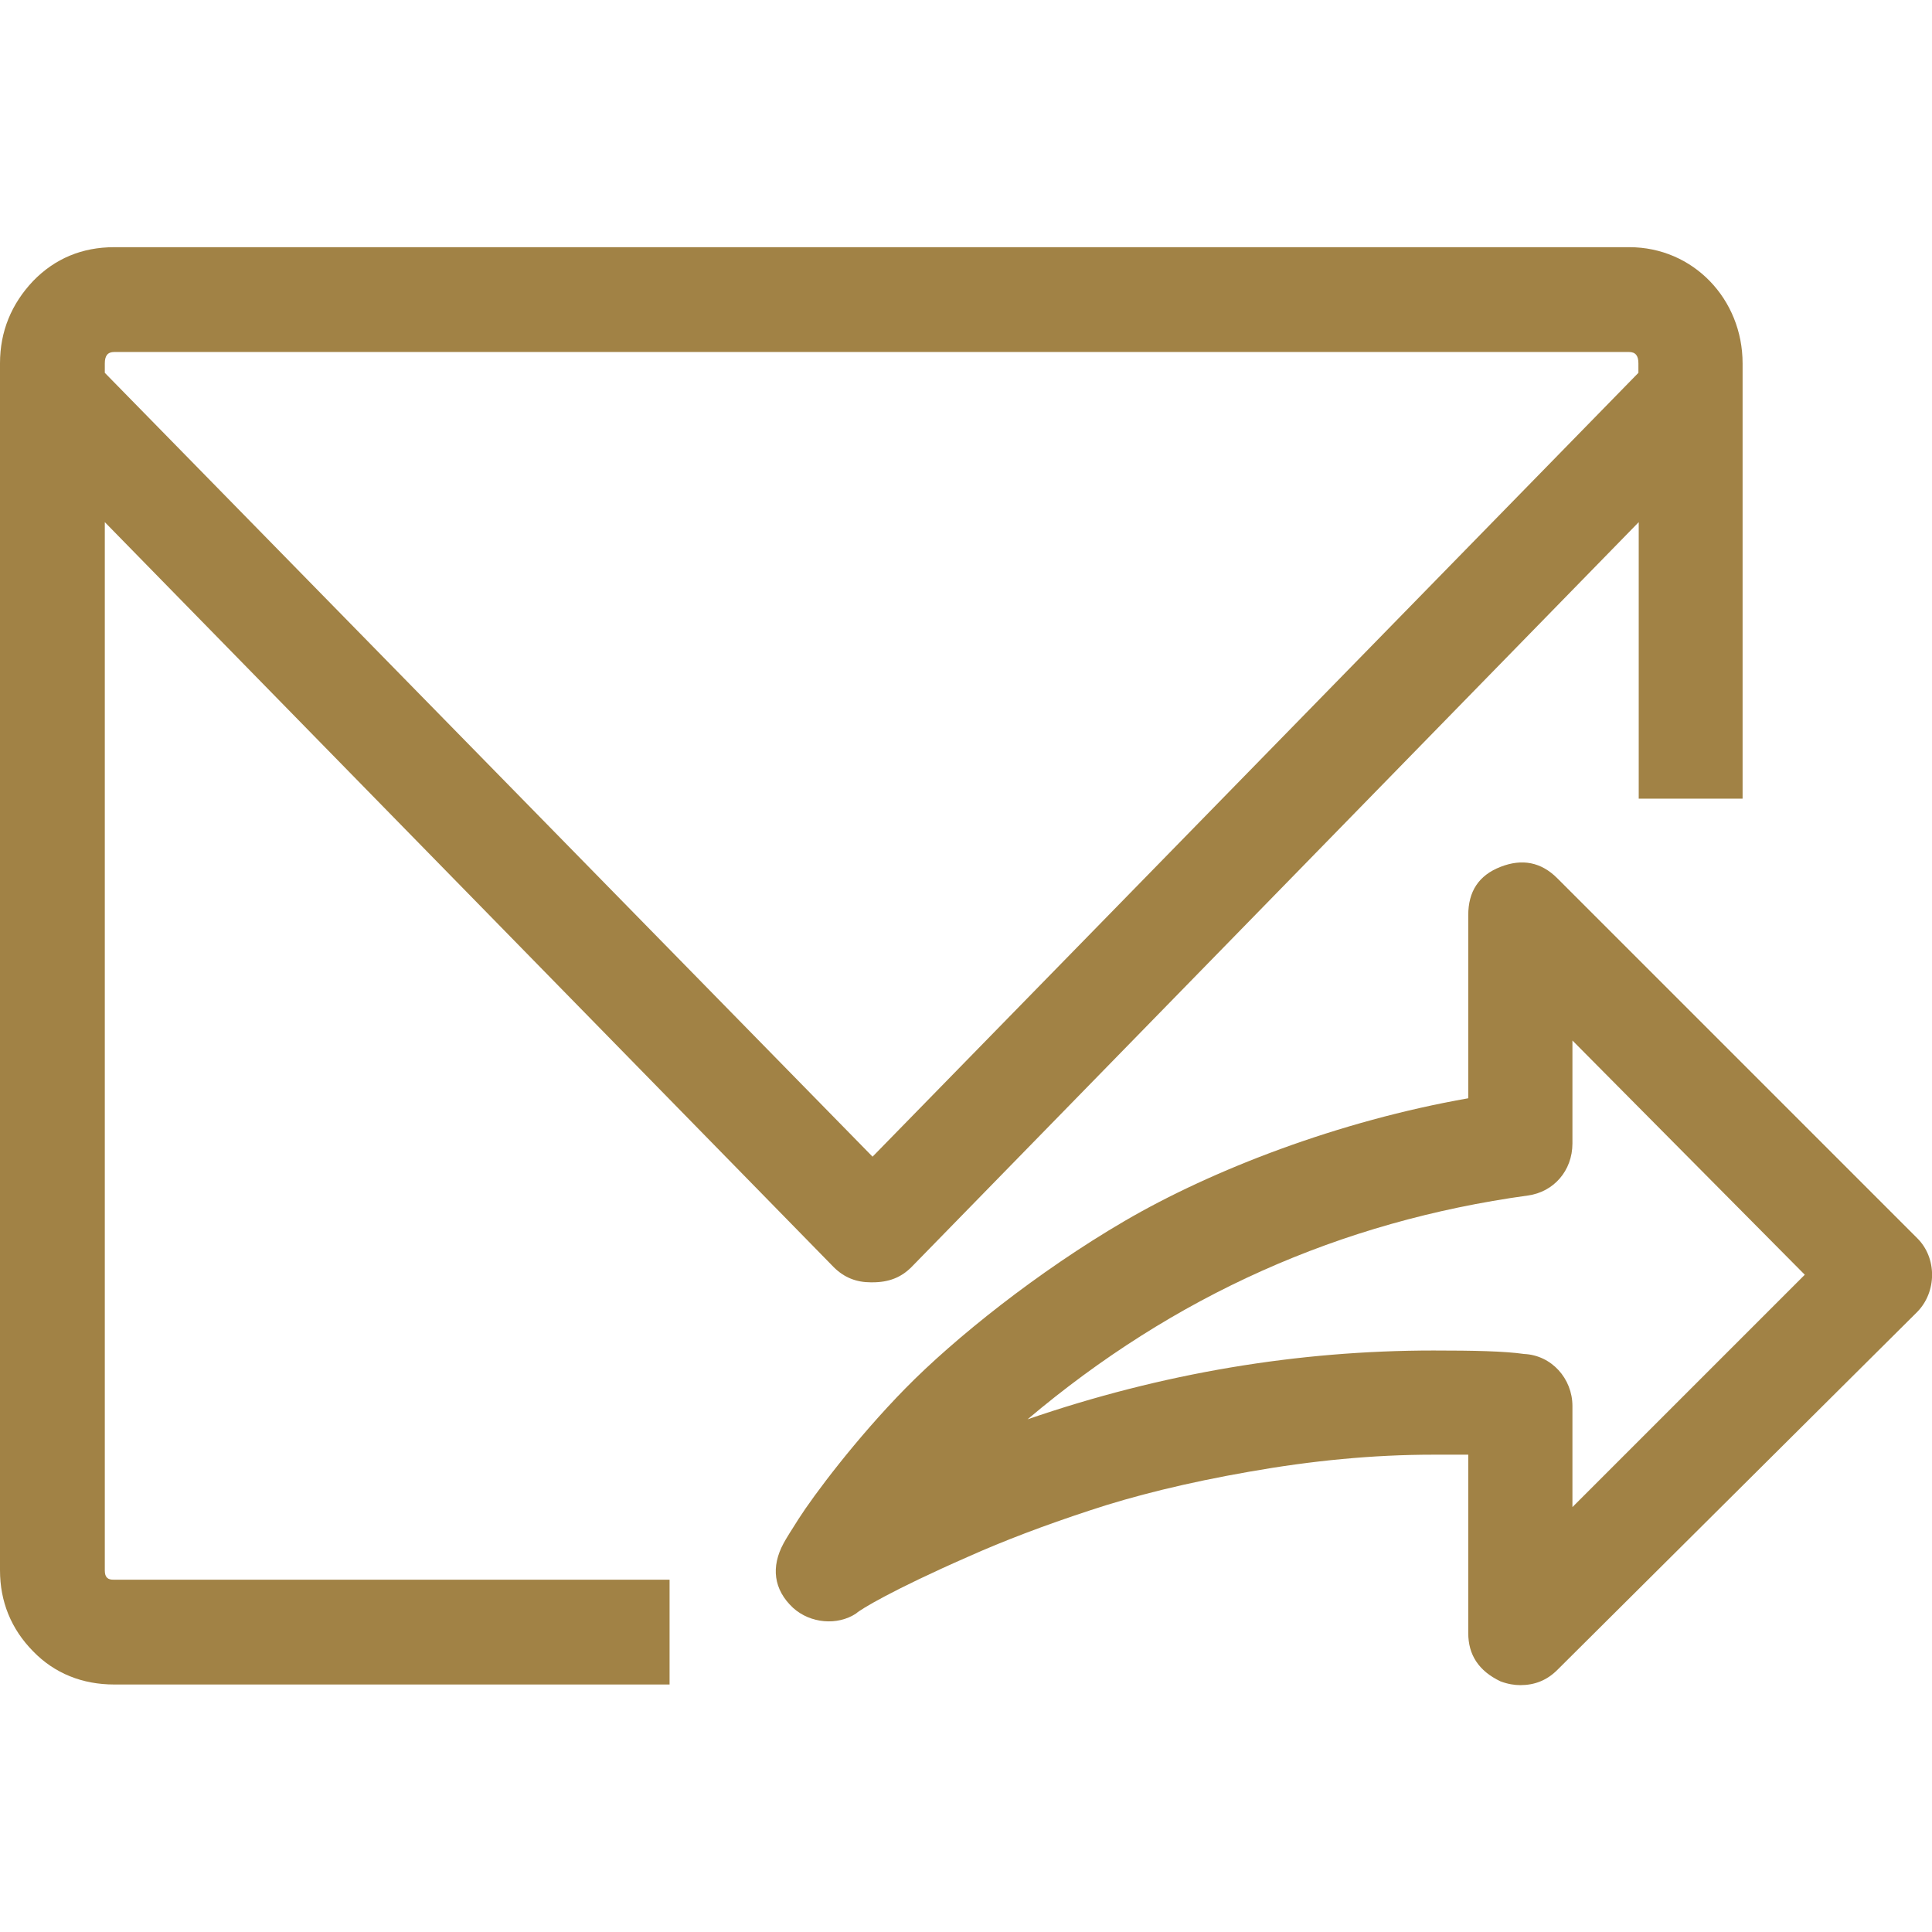
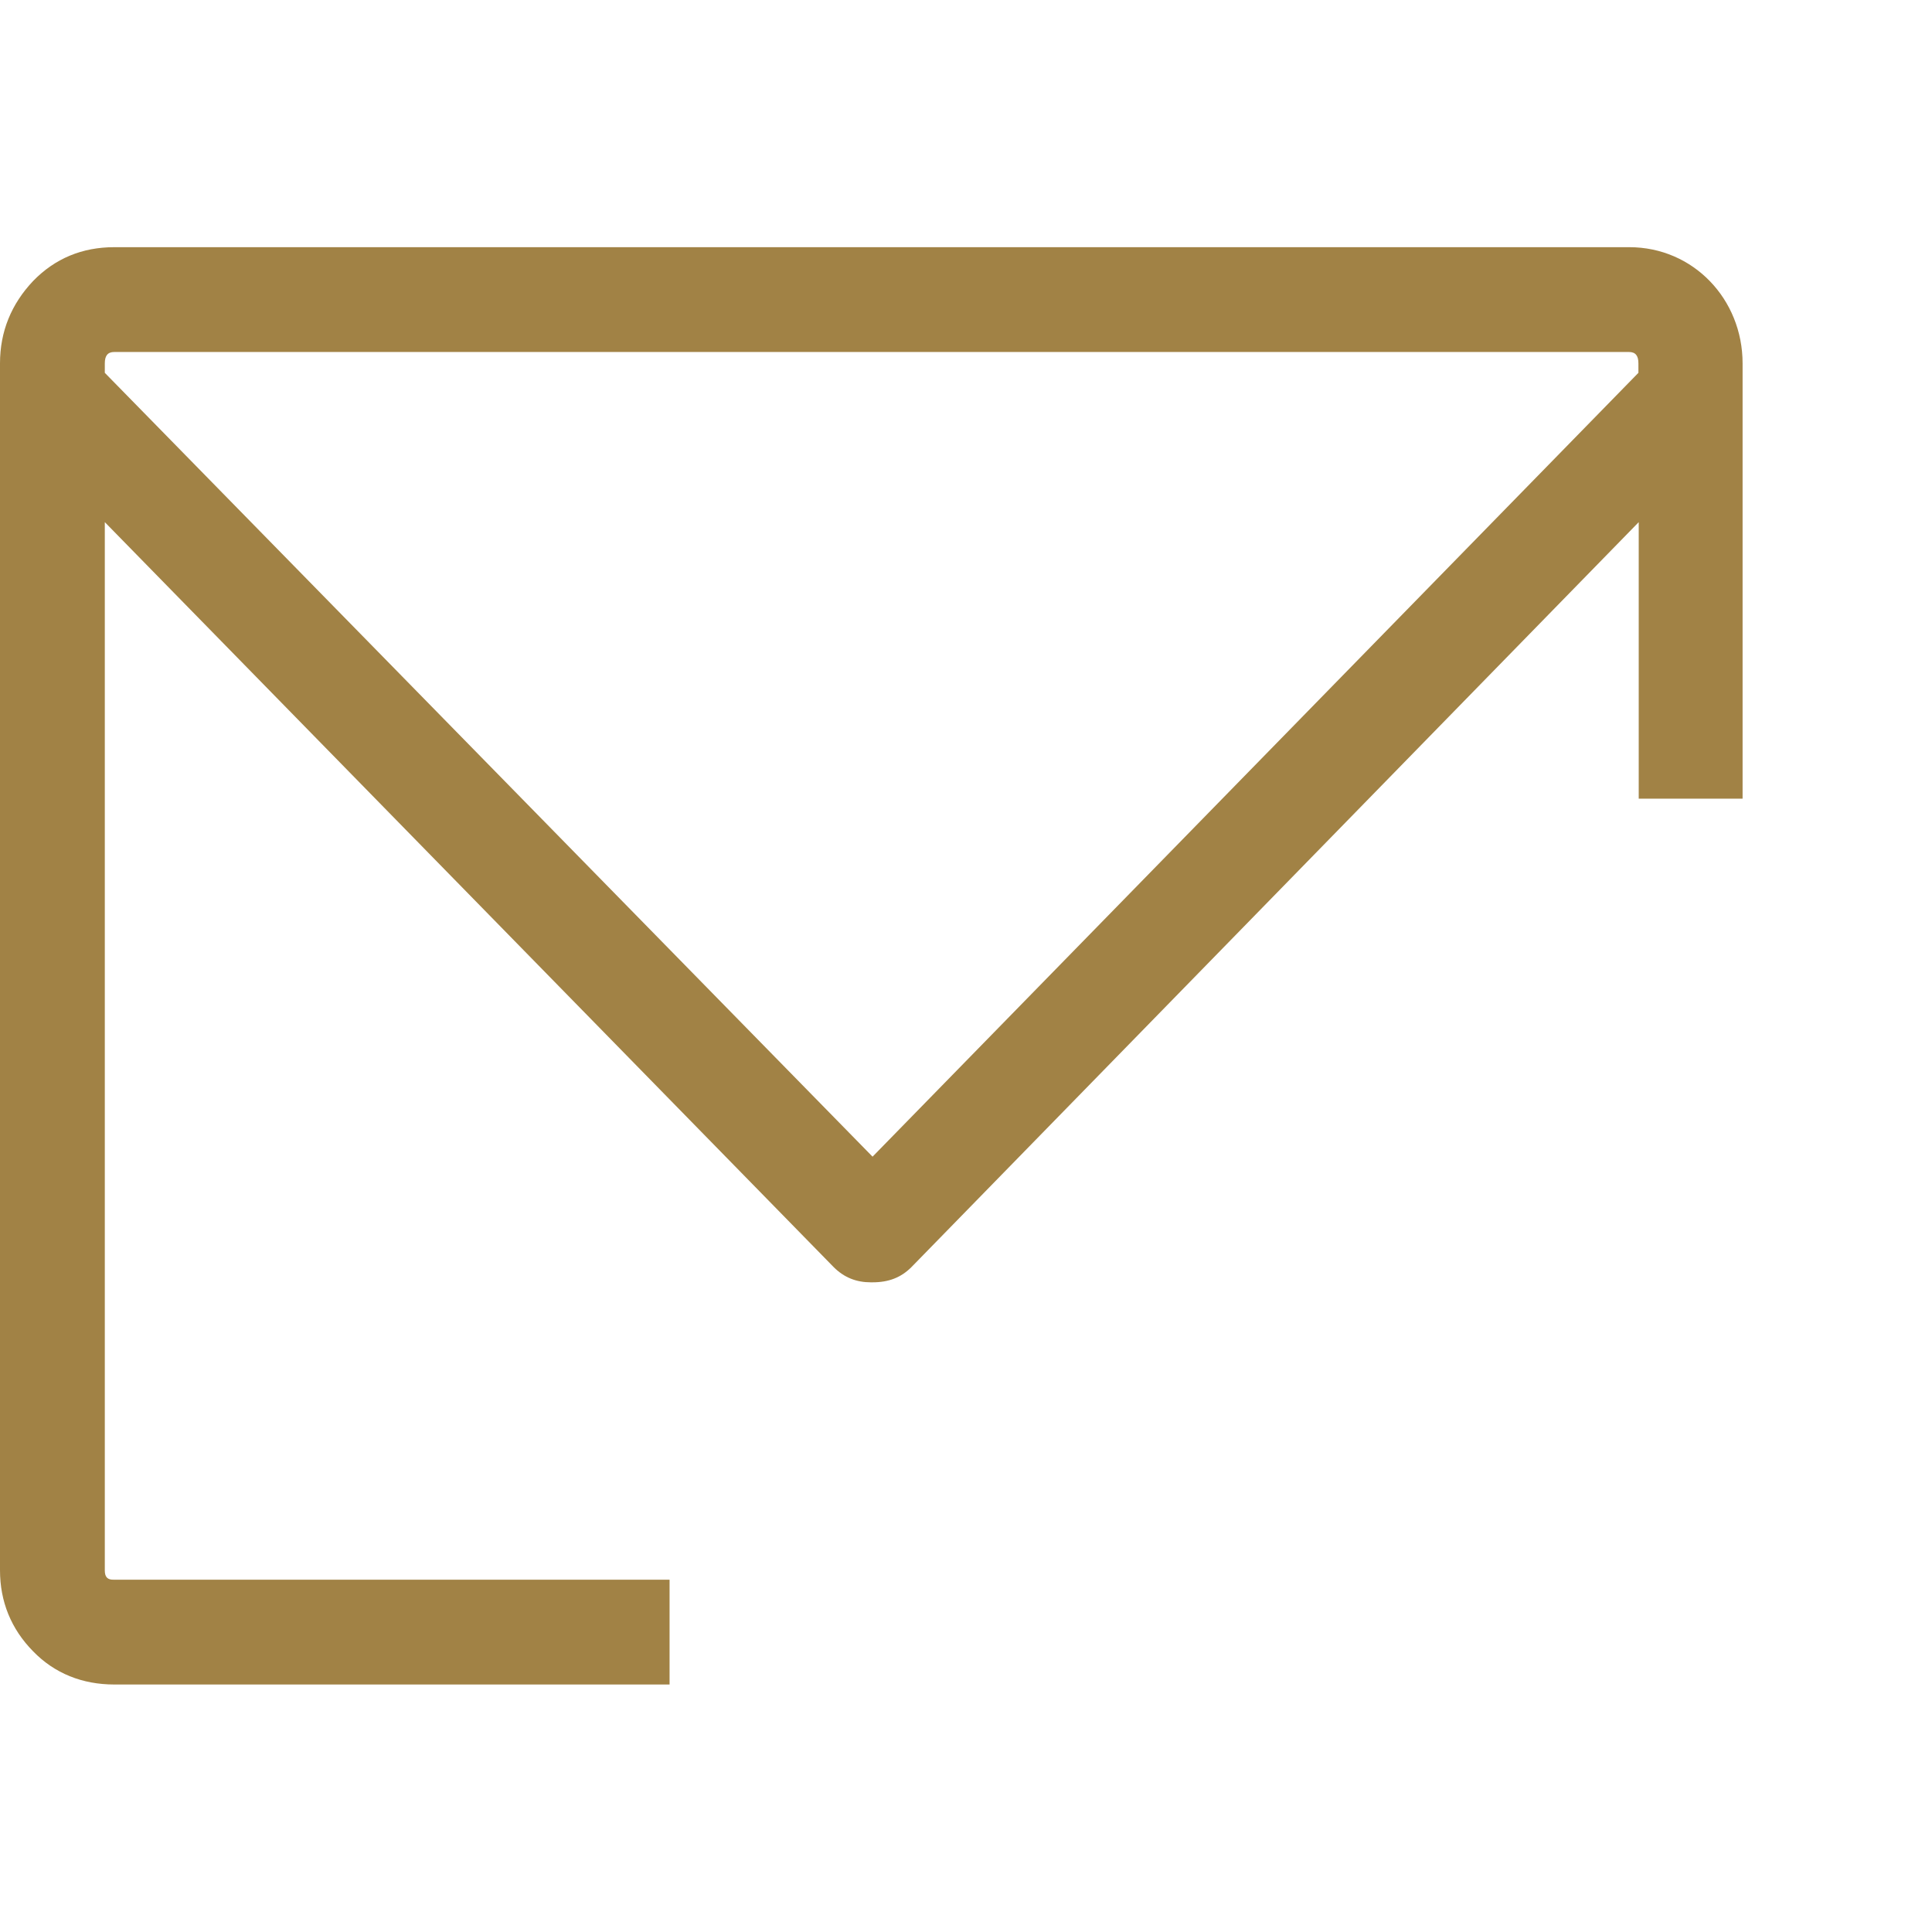
<svg xmlns="http://www.w3.org/2000/svg" version="1.1" id="Capa_1" x="0px" y="0px" viewBox="0 0 612 612" style="enable-background:new 0 0 612 612;" xml:space="preserve">
  <style type="text/css">
	.st0{fill:#A18245;}
</style>
  <g>
    <g>
-       <path class="st0" d="M607.3,392.2l-114-114c-5.1-5.1-11.1-6.3-18-3.6c-6.9,2.7-10.2,7.8-10.2,15.3v58c-41,7.2-81,22.6-108.9,38.9    c-27.4,16-53.8,37.1-69.4,53c-15.6,15.9-29,33.8-33.8,41.3c-2.3,3.6-4,6.3-4.8,7.8c-4,7.4-3.2,14.6,3,20.4c5.5,5,14.1,5.7,20,1.8    c1.2-1.2,11.6-7.5,35.3-17.9c11.6-5.2,24.6-10.1,38.6-14.7c14.1-4.7,31.1-8.9,50.6-12.3c19.8-3.5,39.2-5.4,58.3-5.4h11.1v56.5    c0,6.9,3.3,12,10.2,15.3c2.4,0.9,4.5,1.2,6.3,1.2c4.5,0,8.4-1.5,11.7-4.8l114-113.4C613.6,409.2,613.6,398.4,607.3,392.2z     M498.1,477.4v-32c0-8.7-6.6-16.1-15.3-16.5c-6.3-0.9-15.9-1.1-28.7-1.1c-42.8,0-85.9,7.1-128.6,21.8    c46.4-39.2,99-62.7,158.5-70.9c8.1-1.1,14.1-7.8,14.1-16.5v-32.6l73.6,74.2L498.1,477.4z" />
      <path class="st0" d="M33.2,497.5V165.4l230.9,236c3.3,3.3,7.2,4.8,11.7,4.8h0.6c5.1,0,9-1.5,12.3-4.8l230.4-236V253h32.9V115.1    c0-20.3-15.6-36.8-35.9-36.8H36.2c-10.2,0-18.8,3.6-25.7,10.7C3.6,96.3,0,105,0,115.1v382.3c0,9.9,3.5,18.6,10.5,25.7    c6.8,7,15.6,10.5,25.7,10.5h175.9v-33.2H36.2C34.1,500.5,33.2,499.6,33.2,497.5z M33.2,115.1c0-2.4,0.9-3.6,3-3.6H516    c2.1,0,3,1.2,3,3.6v3L276.4,366.4L33.2,118.1V115.1z" />
    </g>
  </g>
</svg>